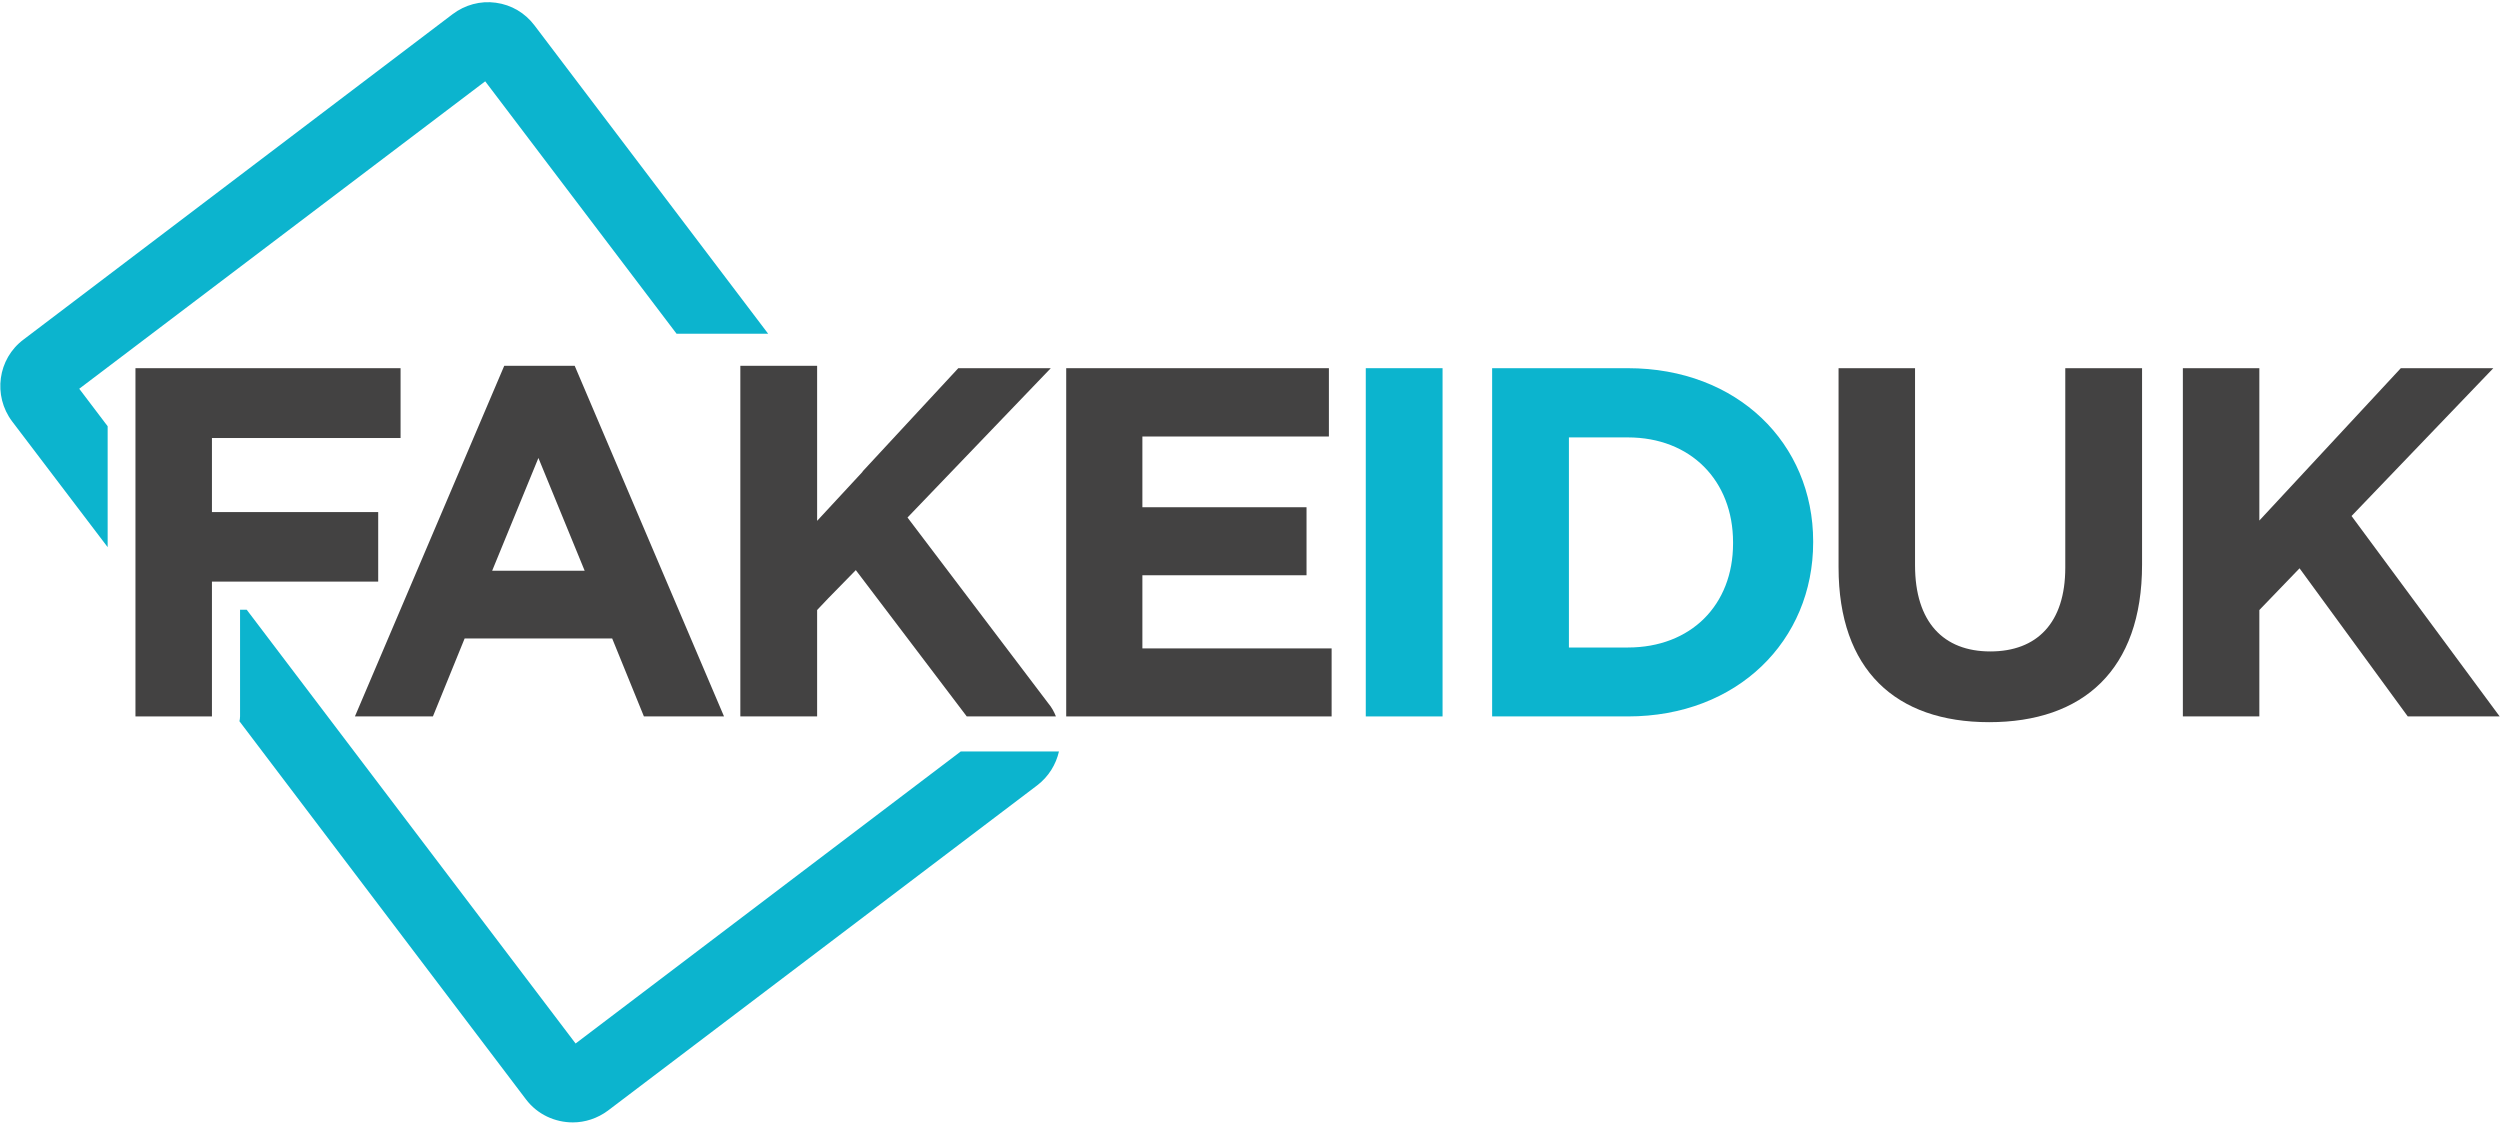
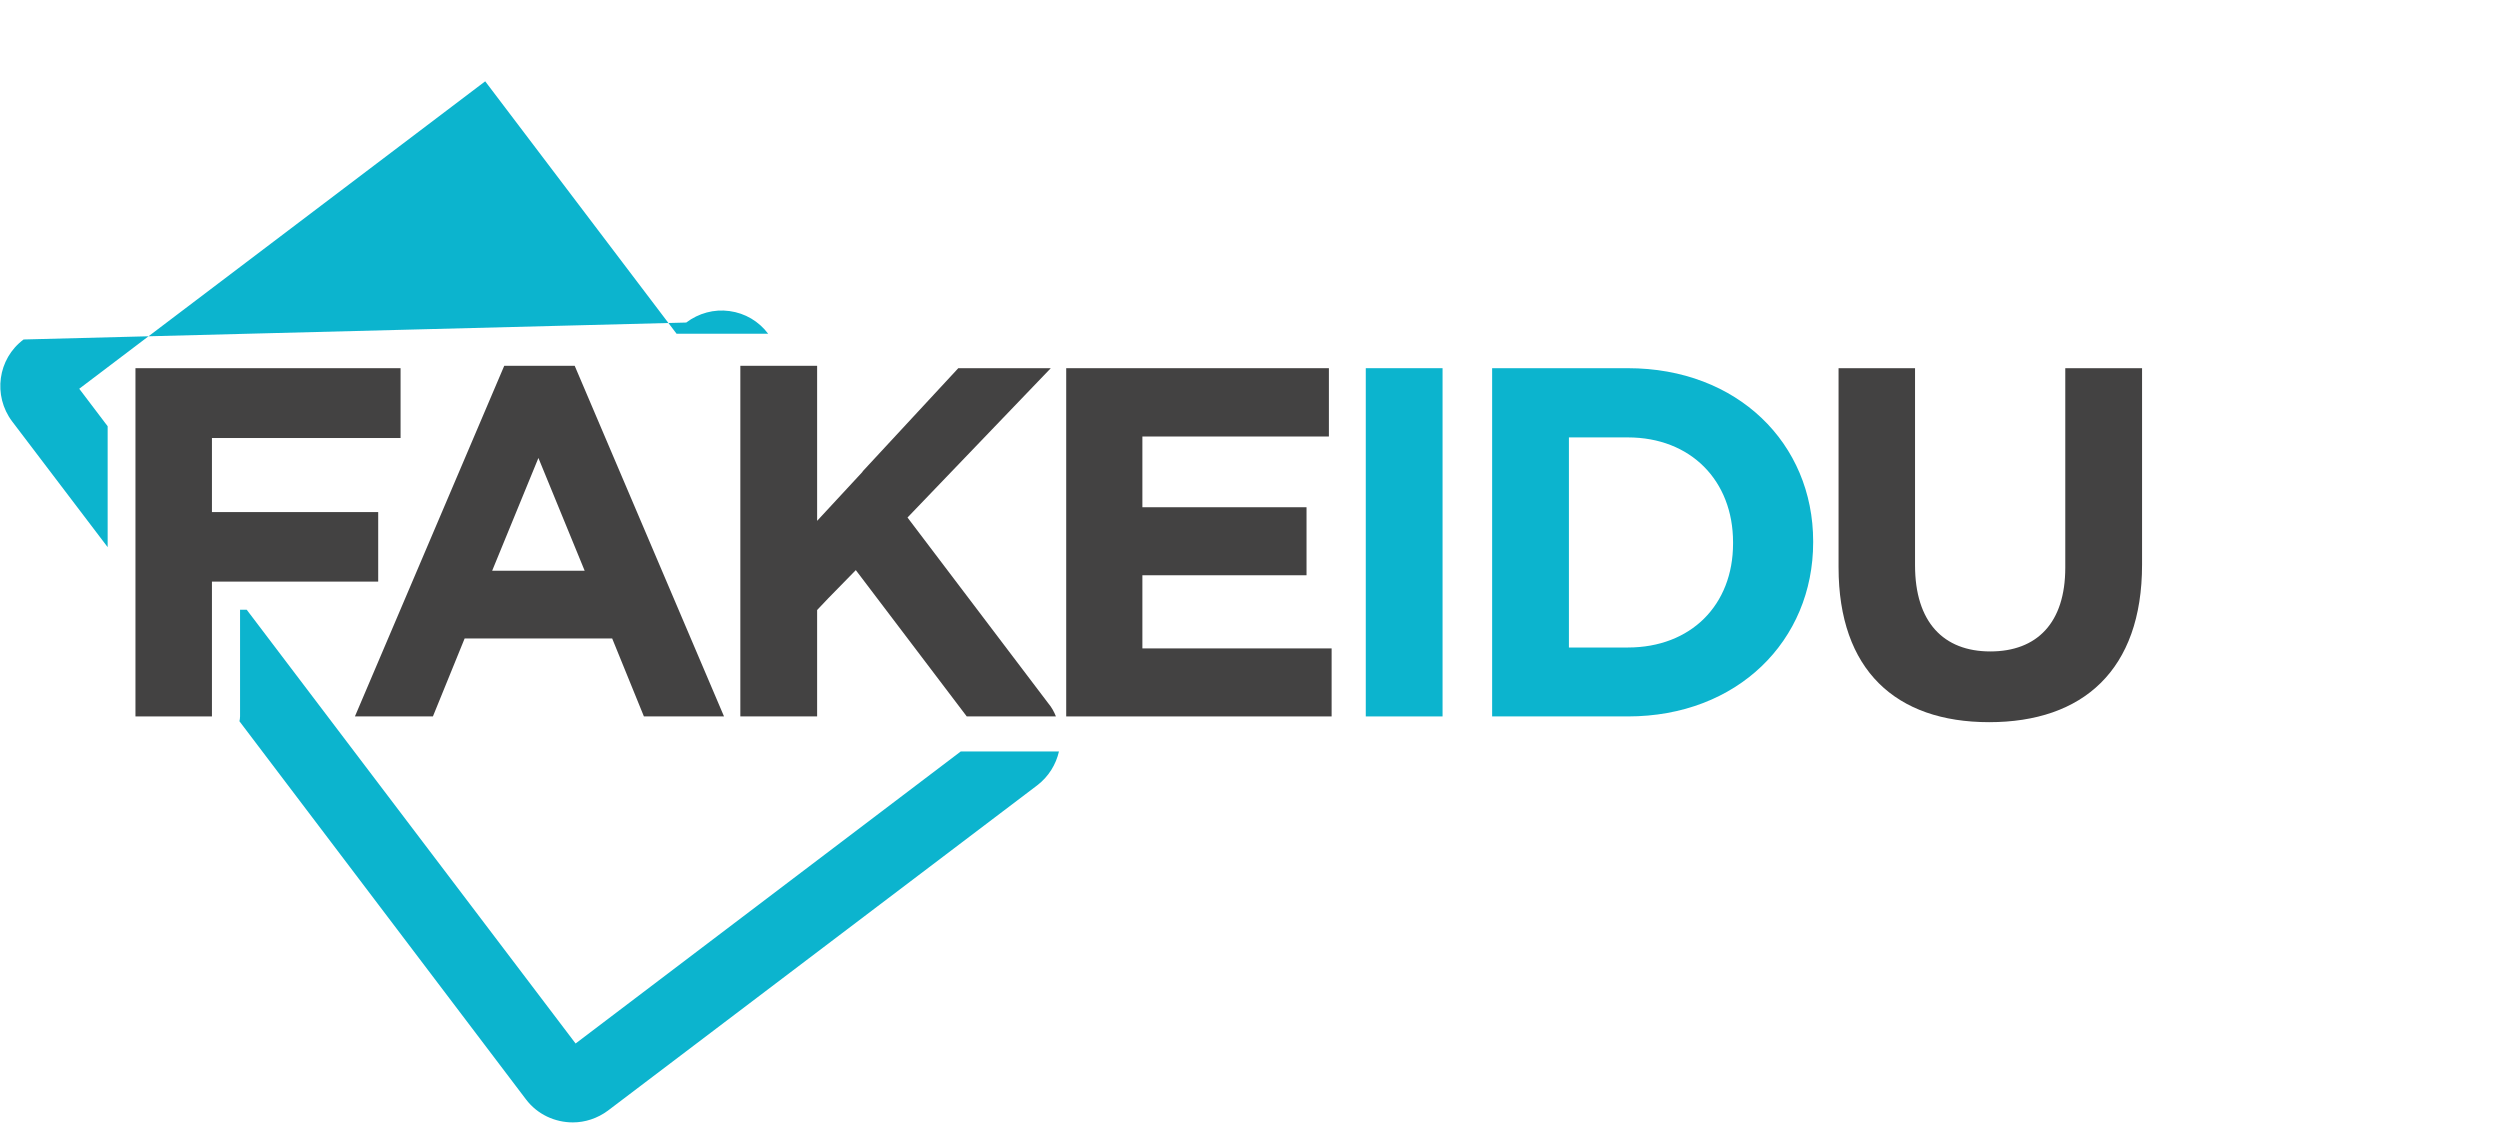
<svg xmlns="http://www.w3.org/2000/svg" width="8268" height="3720" style="shape-rendering:geometricPrecision; text-rendering:geometricPrecision; image-rendering:optimizeQuality; fill-rule:evenodd; clip-rule:evenodd" viewBox="0 0 8268 3721">
  <defs>
    <style>.fil0 {fill:#434242}
.fil1 {fill:#0CB4CE}</style>
  </defs>
  <g id="Layer_x0020_1">
    <path class="fil0" d="M6081 1877v-659h253v652c0 188 94 285 249 285 154 0 248-94 248-277v-660h254v650c0 349-196 521-506 521-309 0-498-173-498-512z" />
-     <polygon class="fil0" points="7220,1218 7473,1218 7473,1722 7941,1218 8247,1218 7778,1707 8268,2370 7964,2370 7606,1880 7473,2018 7473,2370 7220,2370" />
    <path class="fil0" d="M1933 1888l-153-373-153 373h306zm-266-678h233l494 1160h-265l-105-258h-488l-105 258h-258l494-1160z" />
    <polygon class="fil0" points="3526,1218 4395,1218 4395,1444 3778,1444 3778,1678 4321,1678 4321,1903 3778,1903 3778,2145 4404,2145 4404,2370 3526,2370" />
    <polygon class="fil0" points="447,1218 1324,1218 1324,1449 700,1449 700,1694 1250,1694 1250,1924 700,1924 700,2370 447,2370" />
    <polygon class="fil1" points="4517,1218 4771,1218 4771,2370 4517,2370" />
    <path class="fil1" d="M5189 1447v695h195c208 0 348-140 348-344v-4c0-204-140-347-348-347h-195zm-254-229h449c363 0 613 249 613 573v3c0 325-250 576-613 576h-449V1218z" />
    <path class="fil1" d="M3177 2486l-1274 966L815 2017h-22v353c0 6-1 11-2 16l948 1251c38 50 96 76 155 76 40 0 81-13 116-39l1420-1076c38-29 62-69 72-112h-325z" />
-     <path class="fil1" d="M2237 1104h303L1767 84c-31-41-76-68-128-75-51-7-102 7-143 38L77 1123c-86 64-102 186-38 271l316 416v-4e2l-94-124L1604 269l633 835z" />
+     <path class="fil1" d="M2237 1104h303c-31-41-76-68-128-75-51-7-102 7-143 38L77 1123c-86 64-102 186-38 271l316 416v-4e2l-94-124L1604 269l633 835z" />
    <path class="fil0" d="M3467 2327l-466-615 474-494h-306l-317 342h1l-151 163v-513h-254v326 834h254v-352l37-39 91-93 367 484h295c-6-15-14-30-25-43z" />
  </g>
</svg>